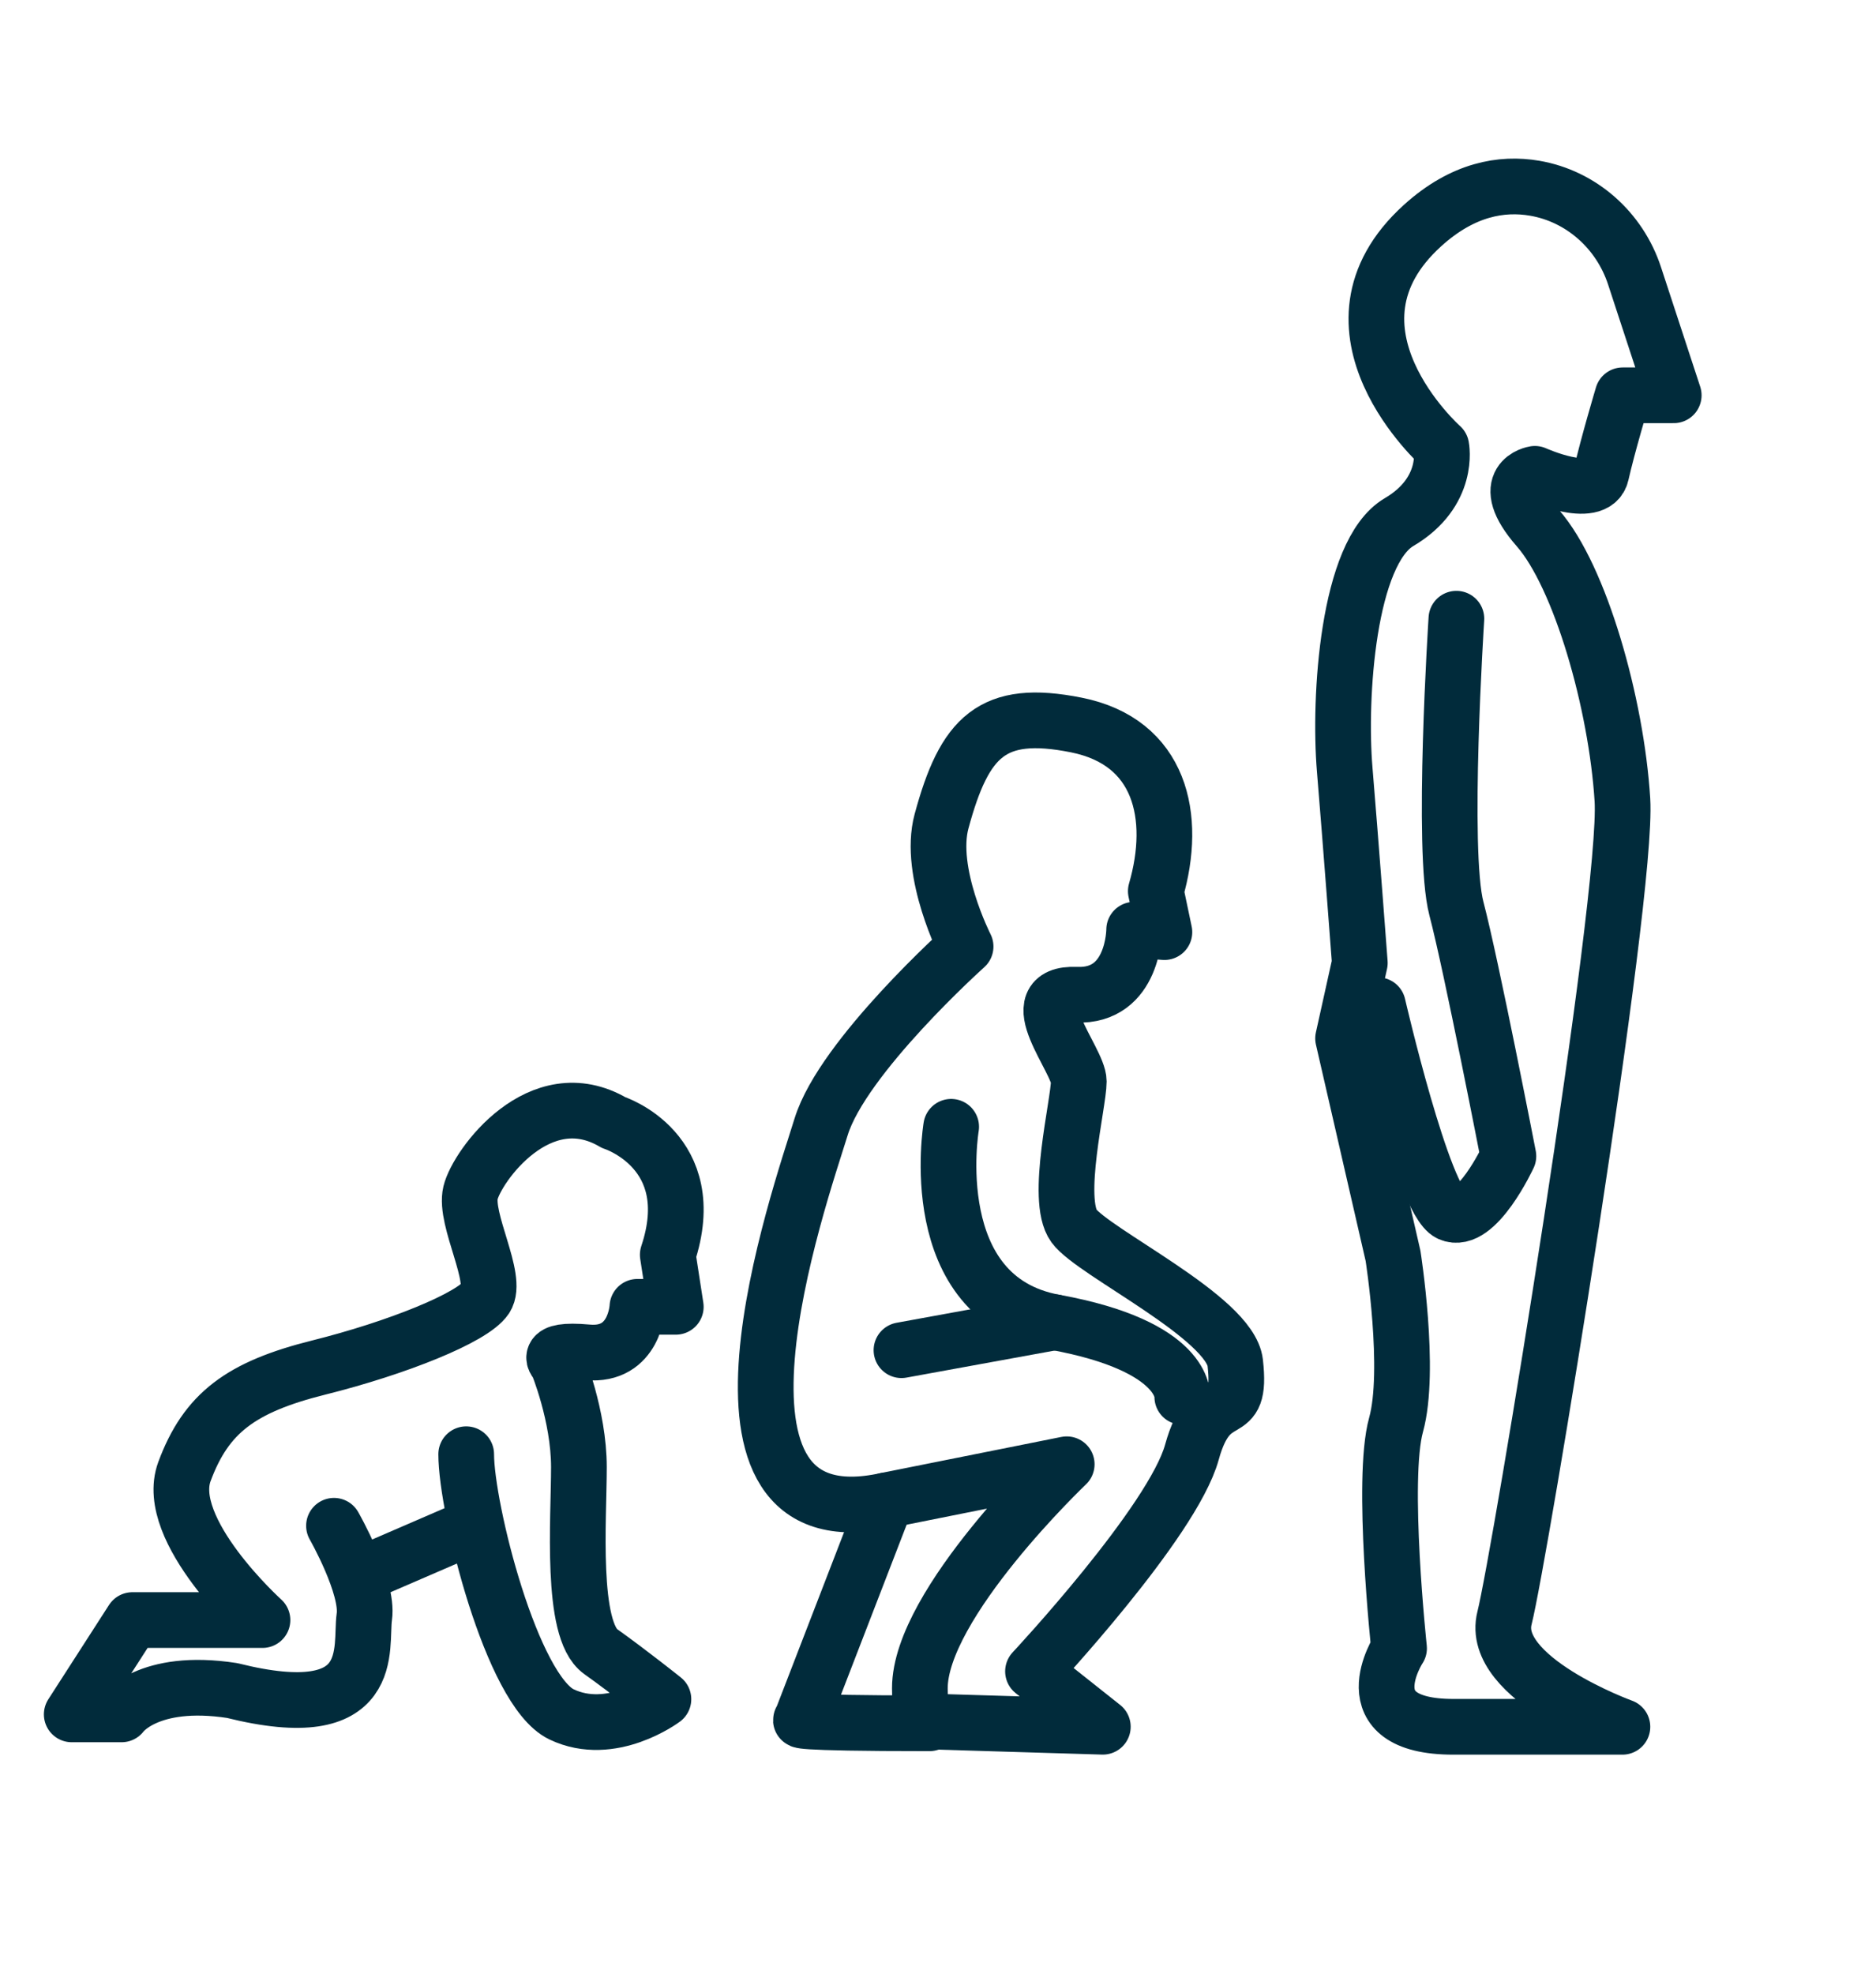
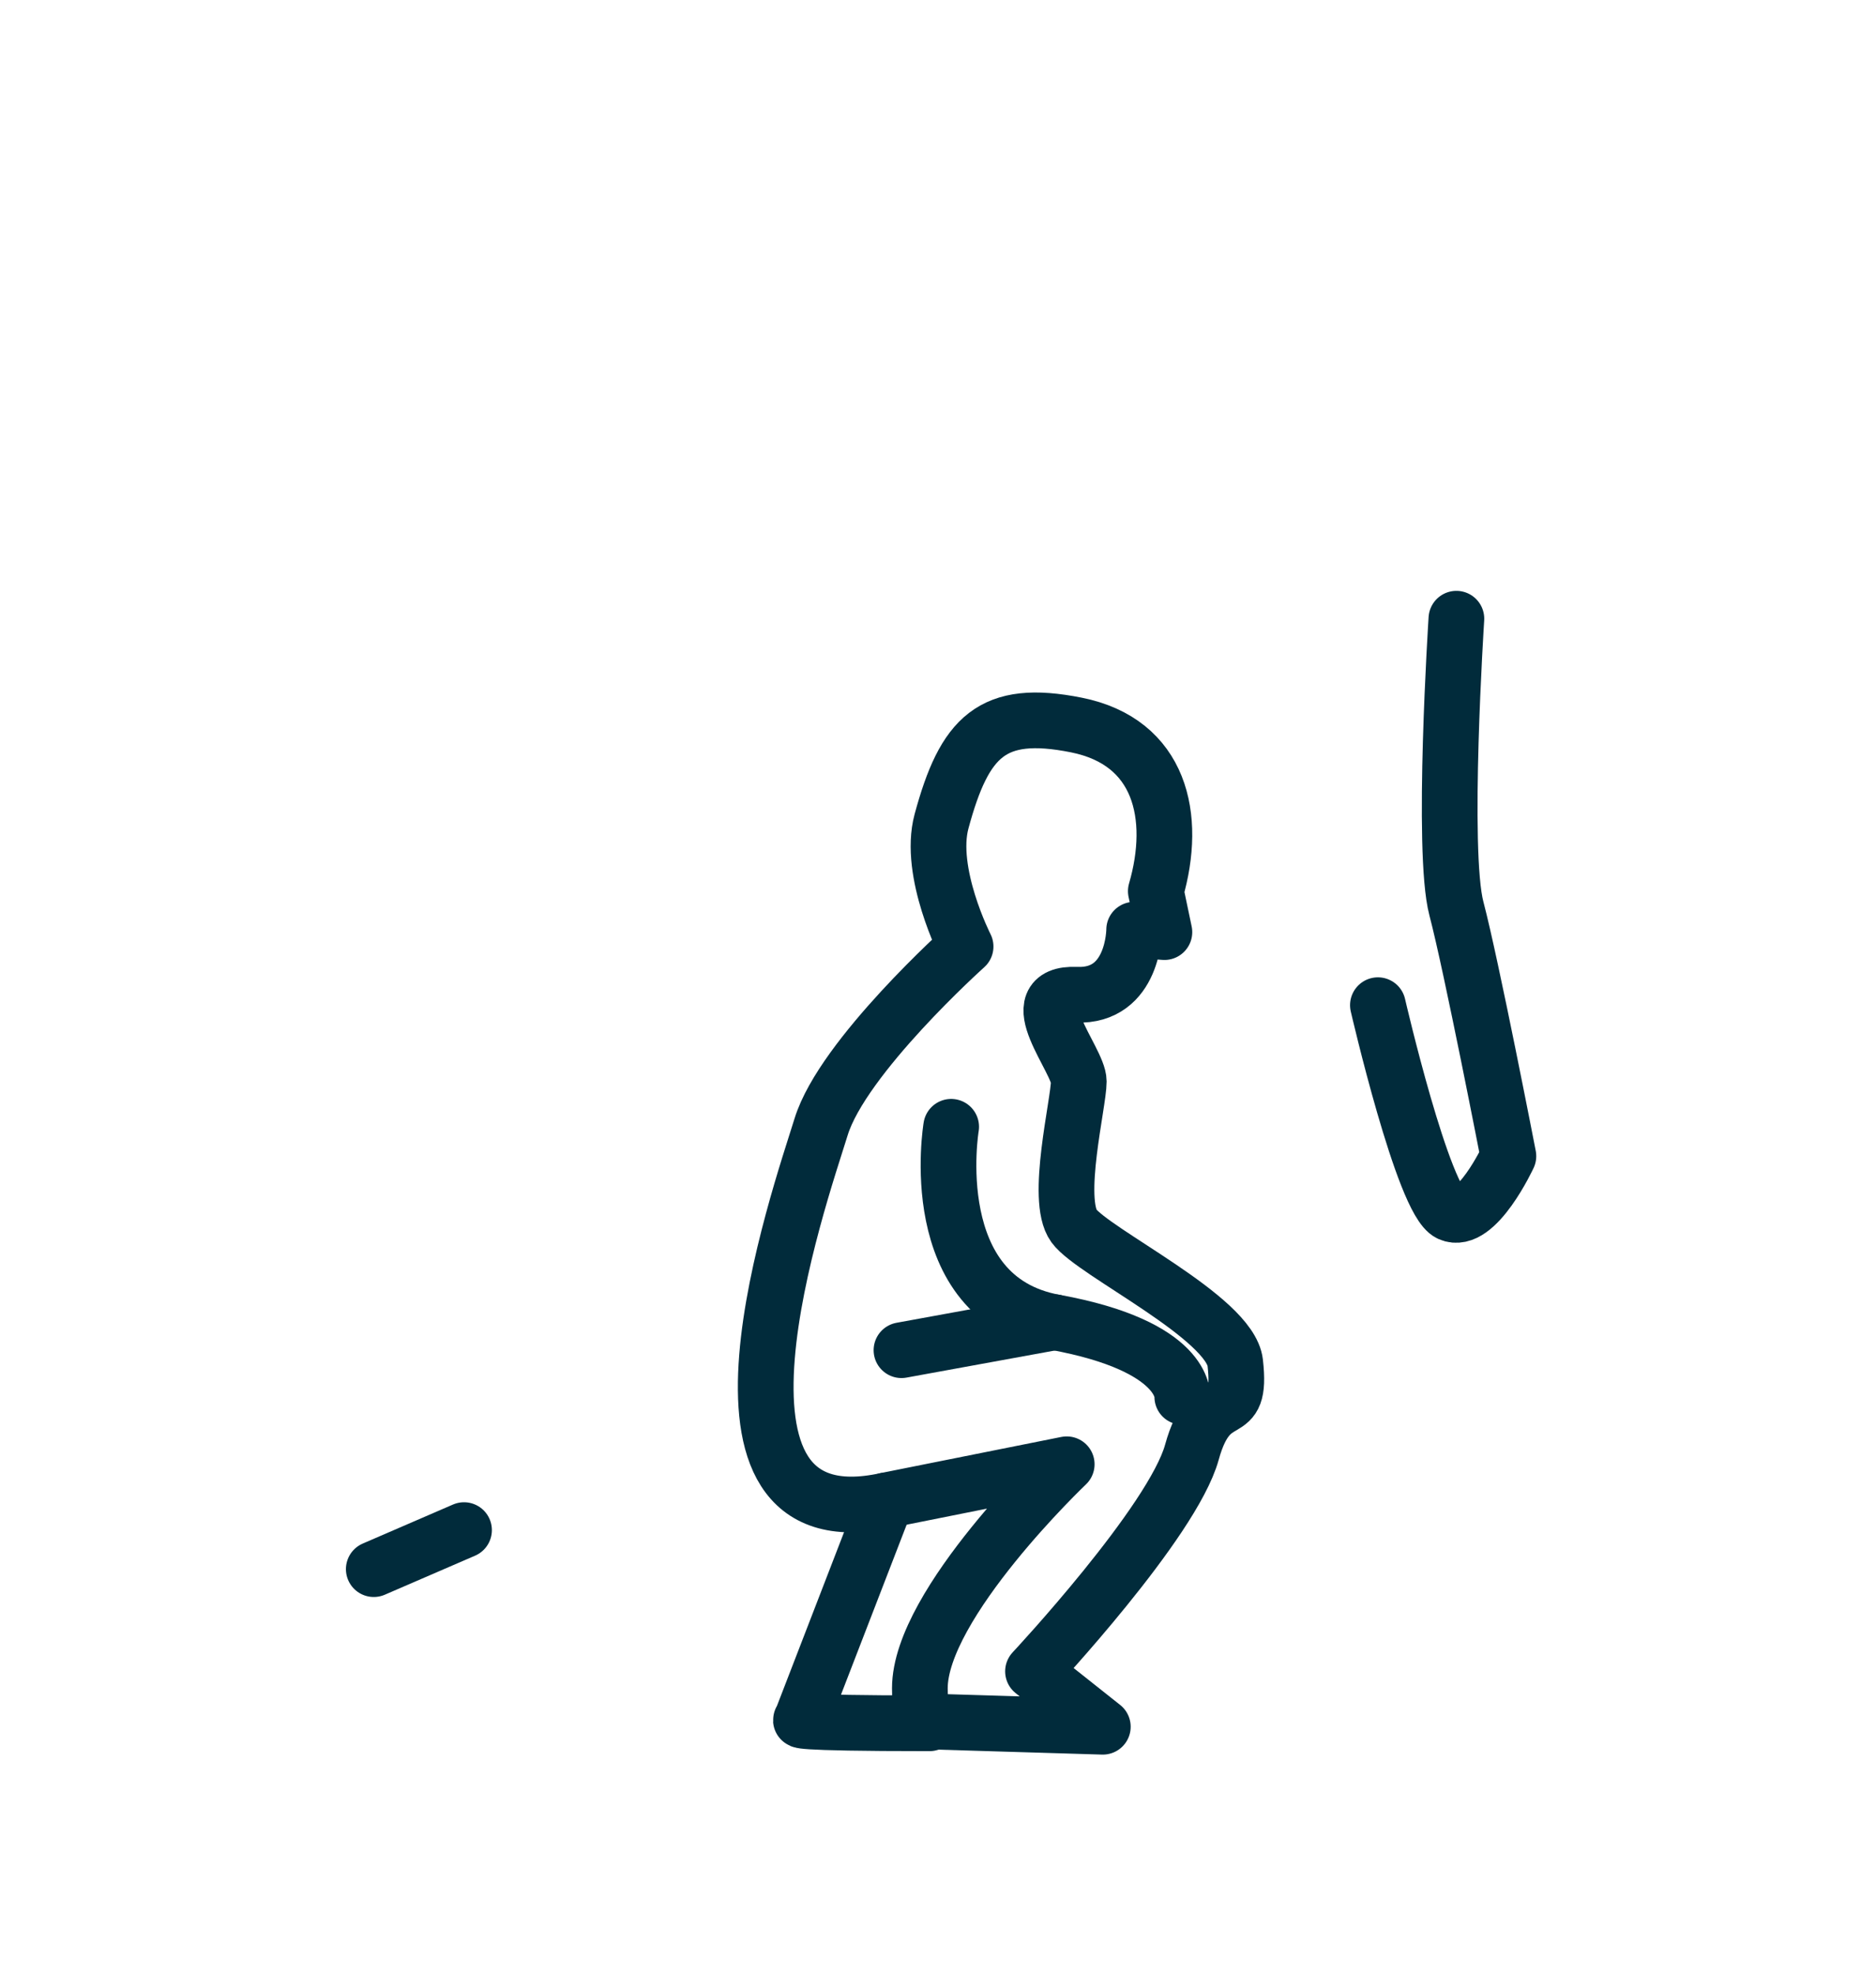
<svg xmlns="http://www.w3.org/2000/svg" id="Layer_1" version="1.1" viewBox="0 0 1000 1052.09">
  <defs>
    <style>
      .st0, .st1 {
        fill: none;
      }

      .st1 {
        stroke: #012b3b;
        stroke-linecap: round;
        stroke-linejoin: round;
        stroke-width: 29.69px;
      }
    </style>
  </defs>
  <line class="st0" x1="1414.87" y1="591.39" x2="1414.87" y2="600.42" />
-   <path class="st1" d="M178.03,813.13s18.48,32.35,16.17,48.52,8.09,58.92-70.47,39.28c-45.06-6.93-58.92,12.71-58.92,12.71h-26.57l32.35-50.26h69.32s-53.14-47.94-41.59-79.14c11.55-31.19,30.04-45.06,71.63-55.45s82.03-26.57,88.96-36.97-11.55-41.87-8.09-56.17c3.47-14.3,36.97-60.51,76.25-37.41,0,0,47.37,15.02,28.88,70.47l4.28,27.73h-20.45s-1.16,26.57-26.57,24.26c-25.42-2.31-16.17,5.78-16.17,5.78,0,0,11.55,27.73,11.55,55.45s-4.62,86.65,11.55,98.2,33.5,25.42,33.5,25.42c0,0-27.73,20.8-54.3,8.09s-50.83-109.75-50.83-138.64" />
  <line class="st1" x1="199.24" y1="836.24" x2="247.35" y2="815.44" />
-   <path class="st1" d="M319.6,761.93" />
  <path class="st1" d="M658.45,726.29c-2.71-24.22-75.72-58.85-85.98-72.97-10.27-14.12,2.57-65.45,2.57-77s-32.08-47.48-1.28-46.2c30.8,1.28,30.8-34.65,30.8-34.65l16.12,1.28-4.58-21.82c11.55-39.78,2.57-79.57-42.35-88.55-44.92-8.98-59.63,6.11-71.87,51.33-7.35,27.17,12.83,66.73,12.83,66.73,0,0-65.45,58.62-77,96.04-11.55,37.42-77,223.51,34.65,199.12l96.25-19.25s-78.28,74.36-78.28,119.35c0,18.67,5.13,17.74,5.13,17.74l92.4,2.79-37.22-29.52s74.43-79.57,84.7-116.78c10.27-37.22,26.95-13.2,23.1-47.67Z" />
  <path class="st1" d="M507.02,600.5s-15.4,91.32,55.18,104.16c70.58,12.83,68.02,39.78,68.02,39.78" />
  <line class="st1" x1="480.53" y1="719.56" x2="562.2" y2="704.66" />
  <path class="st1" d="M472.37,799.62l-45.15,116.87s-8.79,1.9,68.25,1.9" />
-   <path class="st1" d="M745.76,878.42s-27.35,41.84,28.96,41.84h90.11s-71-25.74-62.86-57.93c8.15-32.18,66.07-384.56,62.86-436.05-3.22-51.49-22.53-119.07-45.05-144.81-22.53-25.74-1.61-28.96-1.61-28.96,0,0,32.18,14.48,35.4,0s11.39-41.84,11.39-41.84h27.22l-20.9-63.71c-7.91-24.11-28.26-42.38-53.27-46.66-17.45-2.98-38.3.48-59.73,19.91-60.68,54.98,10.01,117.81,10.01,117.81,0,0,4.83,24.14-22.53,40.23s-32.18,93.33-28.96,131.94c3.22,38.62,8.05,102.98,8.05,102.98l-8.92,40.23,26.62,115.85s9.65,61.14,1.61,90.11c-8.05,28.96,1.61,119.07,1.61,119.07Z" />
  <path class="st1" d="M776.33,329.73s-8.05,123.9,0,154.47,27.72,131.94,27.72,131.94c0,0-17.17,37.01-31.3,30.57-14.12-6.44-38.26-111.02-38.26-111.02" />
</svg>